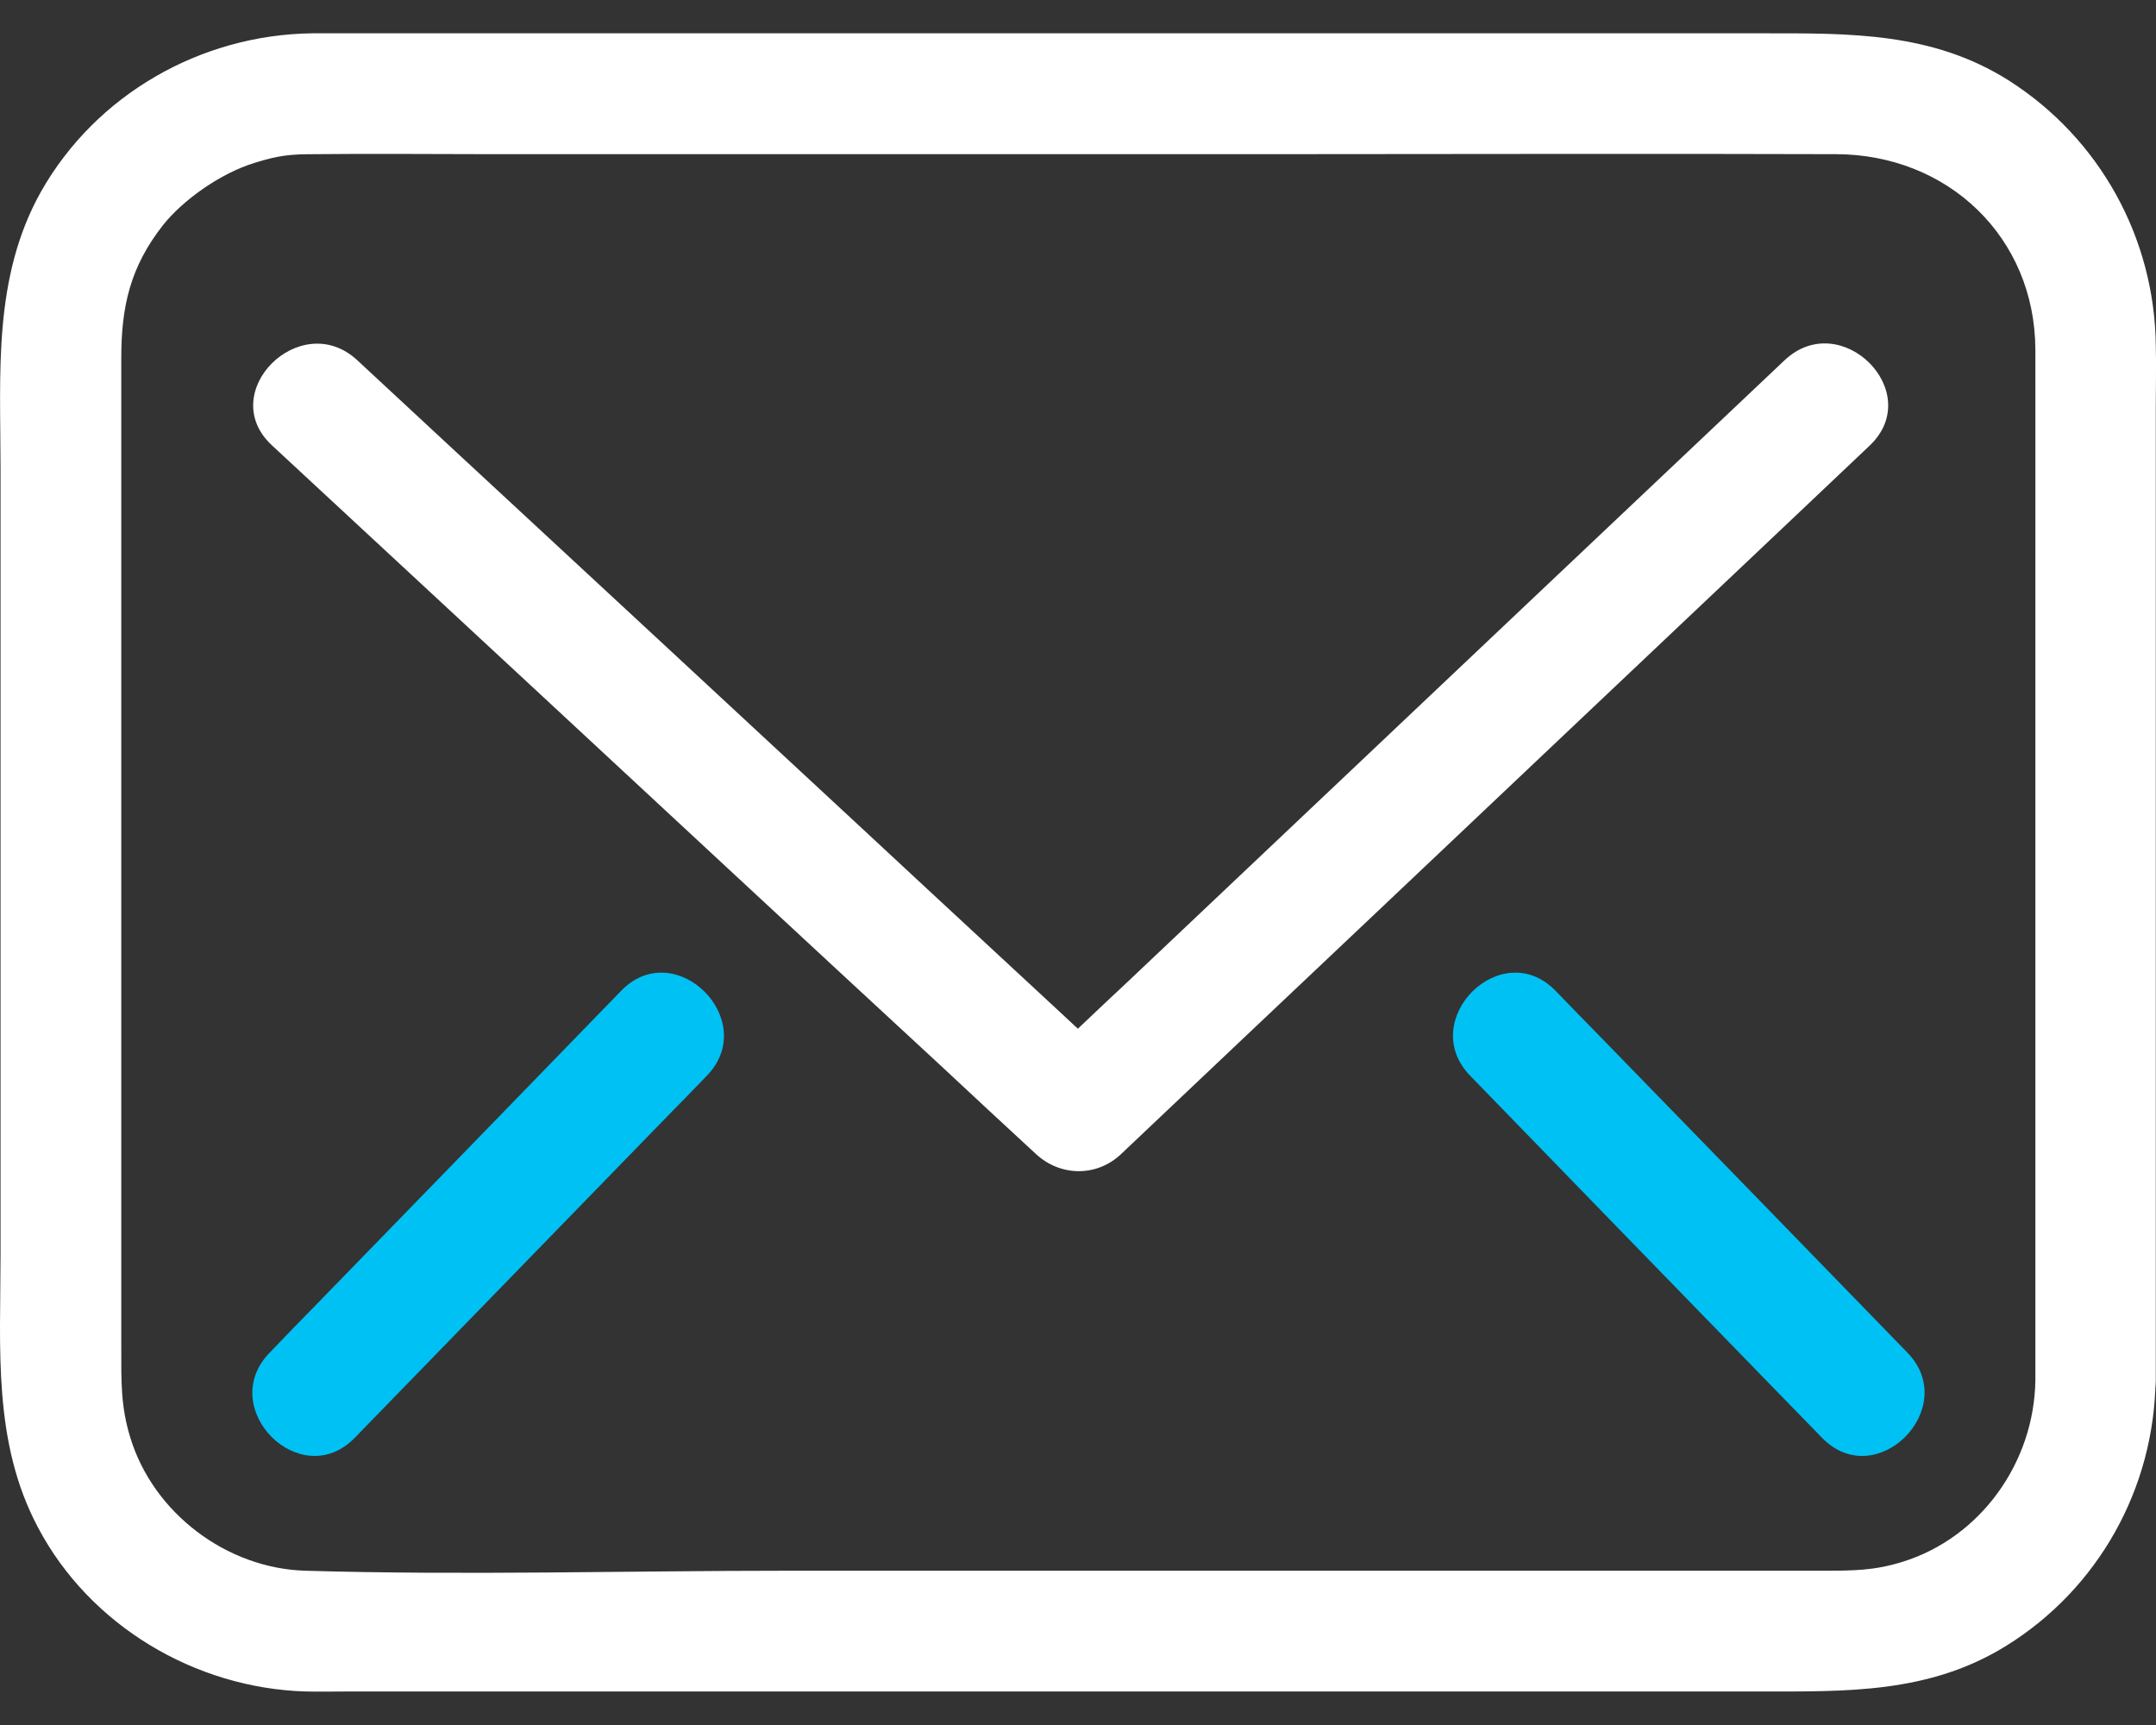
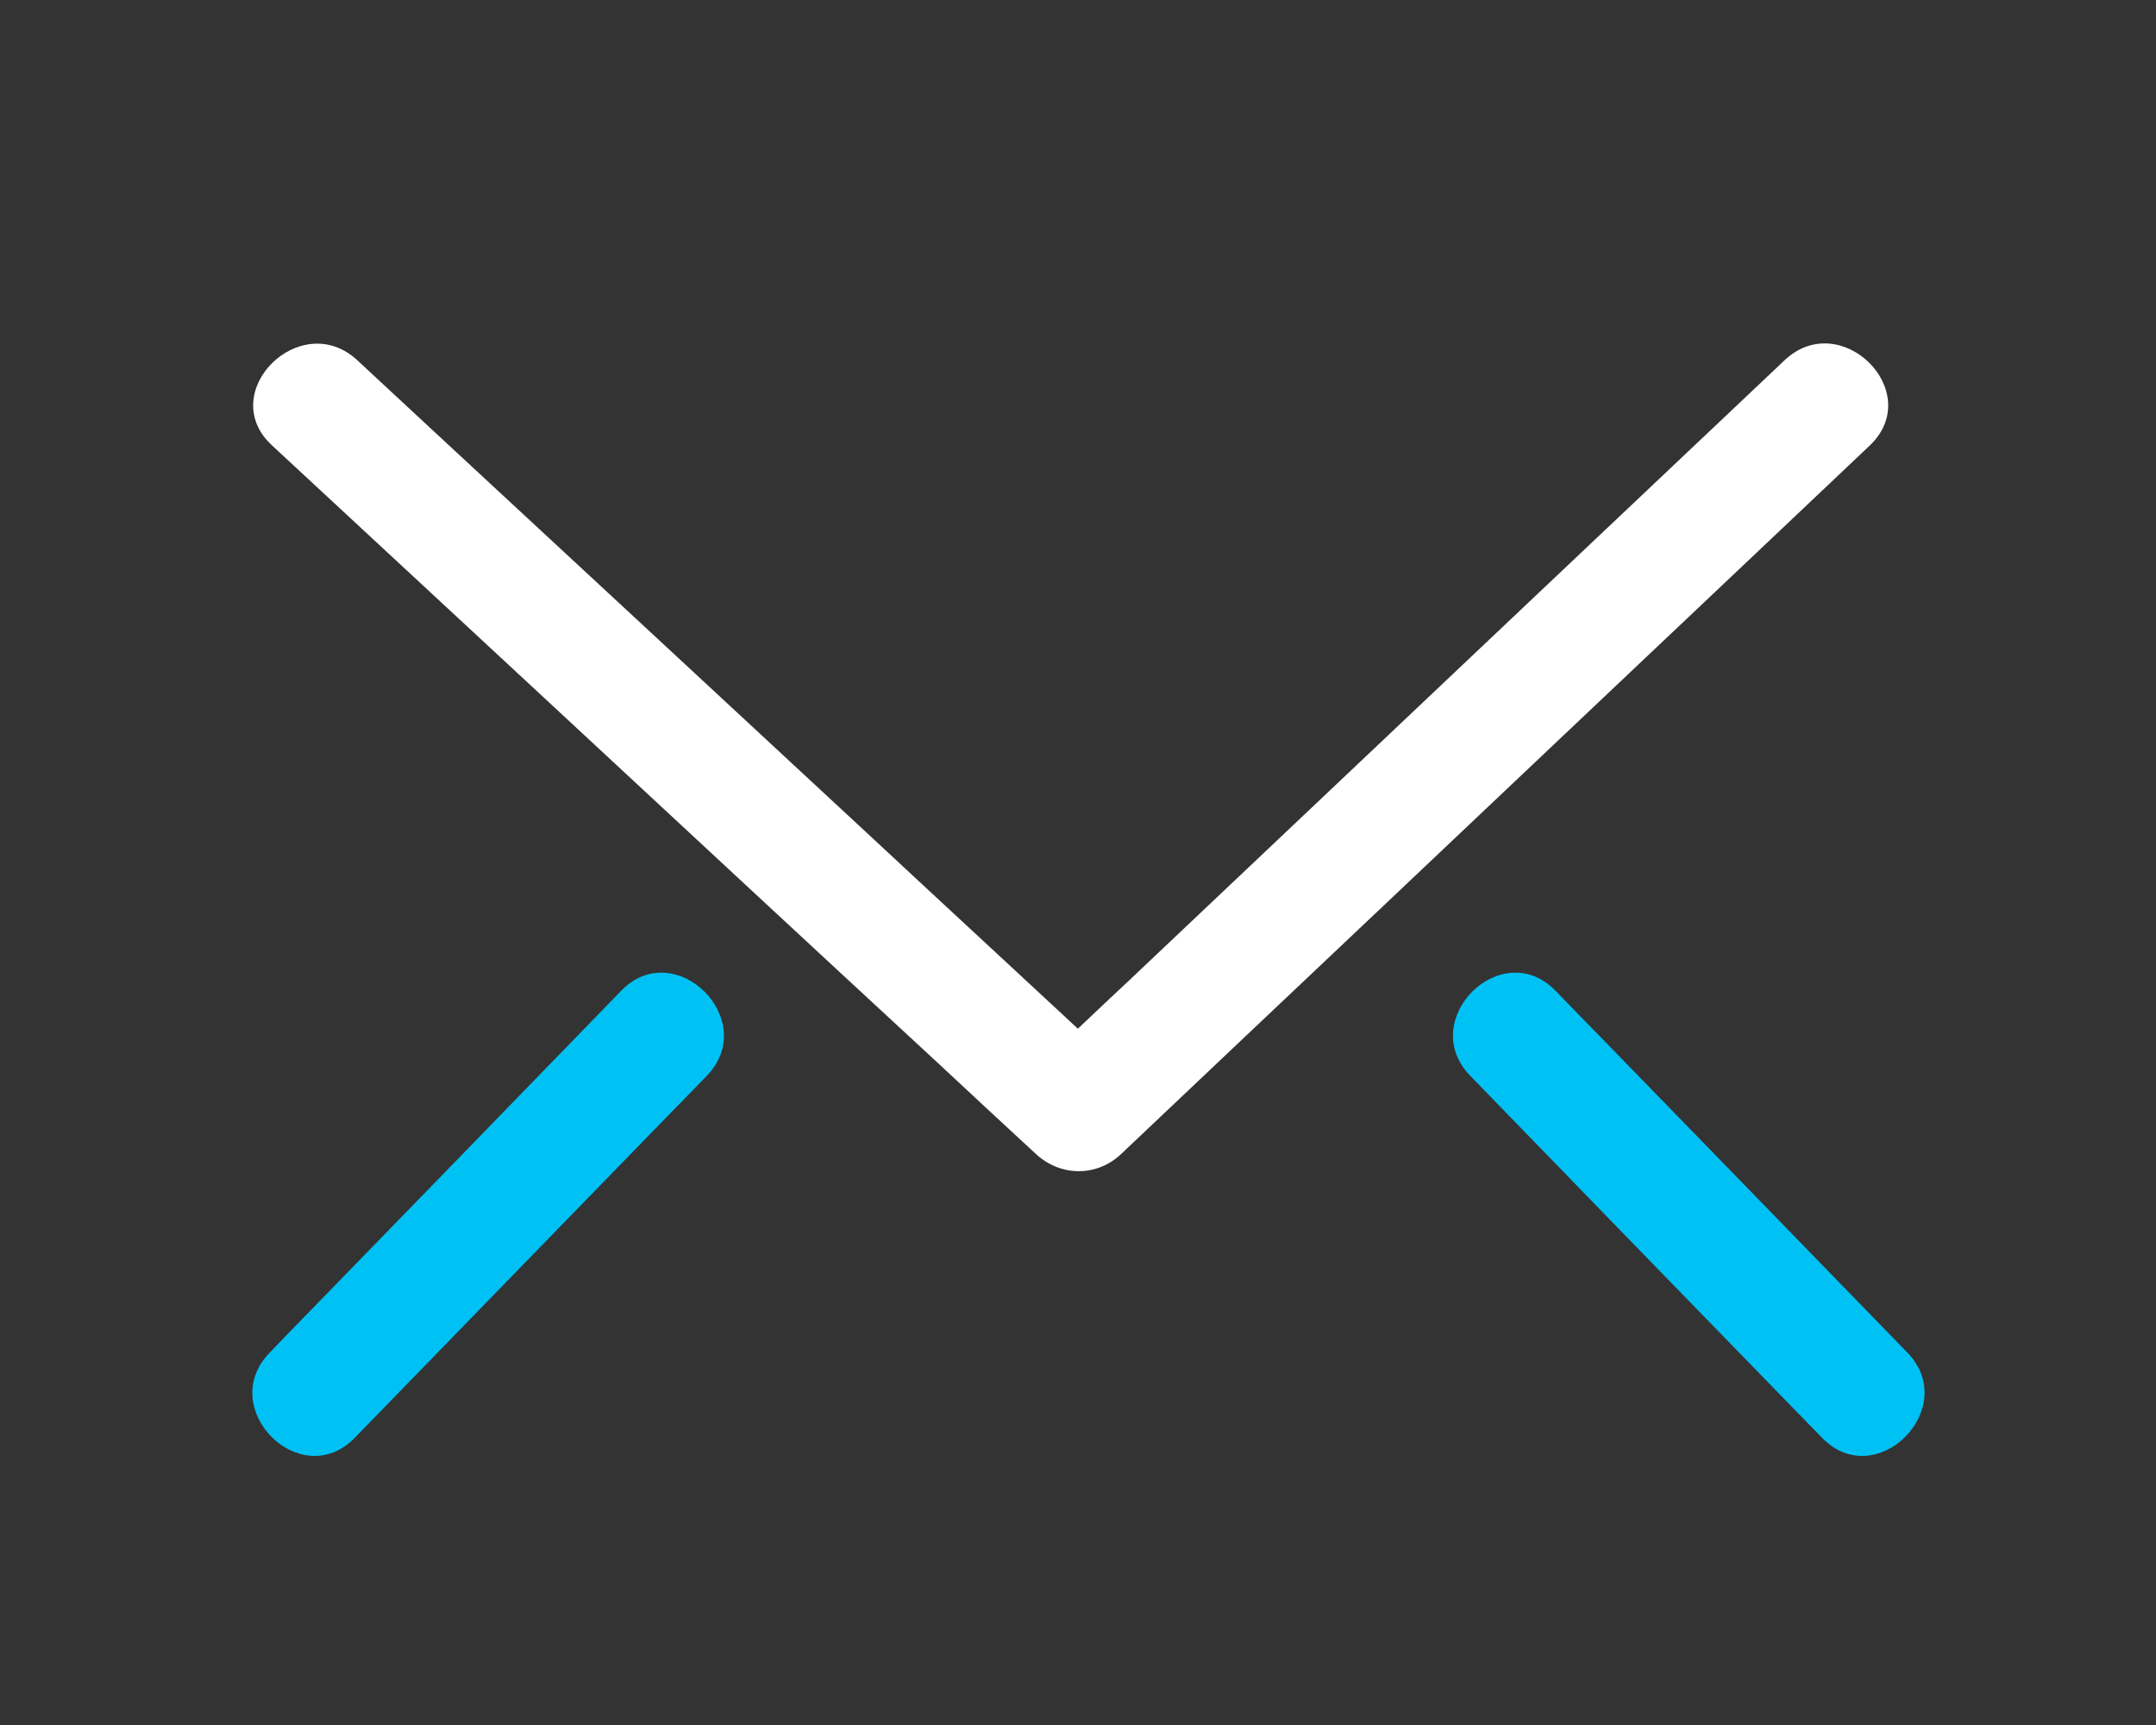
<svg xmlns="http://www.w3.org/2000/svg" width="20" height="16" viewBox="0 0 20 16" fill="none">
  <rect x="0" y="0" width="20" height="16" fill="#333333" stroke="none" />
-   <path d="M18.881 12.801C18.871 13.564 18.374 14.262 17.647 14.487C17.386 14.568 17.191 14.569 16.904 14.569C16.191 14.569 15.479 14.569 14.764 14.569C12.283 14.569 9.8 14.569 7.317 14.569C5.822 14.569 4.323 14.613 2.831 14.569C2.101 14.547 1.424 14.034 1.21 13.338C1.119 13.045 1.125 12.817 1.125 12.495C1.125 11.553 1.125 10.611 1.125 9.668C1.125 7.553 1.125 5.436 1.125 3.32C1.125 2.847 1.206 2.477 1.513 2.087C1.697 1.856 2.041 1.61 2.357 1.512C2.585 1.44 2.694 1.43 2.923 1.43C3.461 1.424 4 1.43 4.538 1.43C6.944 1.43 9.35 1.43 11.756 1.43C13.514 1.43 15.274 1.424 17.031 1.43C18.07 1.432 18.877 2.2 18.881 3.242C18.882 3.975 18.881 4.709 18.881 5.443C18.881 7.744 18.881 10.041 18.881 12.338C18.881 12.492 18.881 12.646 18.881 12.801C18.881 13.52 19.998 13.52 19.998 12.801C19.998 10.876 19.998 8.951 19.998 7.028C19.998 5.943 19.998 4.86 19.998 3.774C19.998 3.583 20.003 3.391 19.998 3.201C19.986 2.206 19.478 1.284 18.635 0.747C17.923 0.296 17.154 0.309 16.356 0.309C15.388 0.309 14.42 0.309 13.453 0.309C10.875 0.309 8.298 0.309 5.719 0.309C4.9 0.309 4.083 0.309 3.263 0.309C3.141 0.309 3.019 0.308 2.895 0.309C1.863 0.322 0.891 0.875 0.38 1.778C-0.068 2.578 0.005 3.466 0.005 4.341C0.005 5.553 0.005 6.766 0.005 7.977C0.005 9.198 0.005 10.42 0.005 11.642C0.005 12.505 -0.069 13.374 0.352 14.167C0.832 15.077 1.807 15.657 2.831 15.689C2.969 15.692 3.109 15.689 3.247 15.689C4.059 15.689 4.87 15.689 5.68 15.689C8.258 15.689 10.832 15.689 13.411 15.689C14.384 15.689 15.357 15.689 16.333 15.689C17.125 15.689 17.894 15.709 18.608 15.267C19.465 14.737 19.984 13.805 19.996 12.799C20.008 12.08 18.891 12.08 18.881 12.801Z" fill="white" />
  <path d="M2.523 4.131C3.325 4.874 4.124 5.617 4.923 6.357C6.192 7.535 7.458 8.712 8.731 9.888C9.022 10.16 9.316 10.433 9.61 10.704C9.835 10.913 10.173 10.919 10.4 10.704C11.179 9.967 11.96 9.226 12.74 8.49C13.986 7.312 15.231 6.131 16.478 4.953C16.766 4.679 17.056 4.407 17.344 4.133C17.867 3.636 17.076 2.848 16.554 3.342C15.774 4.08 14.992 4.819 14.213 5.556C12.968 6.735 11.721 7.915 10.475 9.093C10.183 9.365 9.896 9.64 9.608 9.913C9.871 9.913 10.136 9.913 10.398 9.913C9.601 9.17 8.798 8.43 8 7.687C6.732 6.51 5.463 5.334 4.194 4.158C3.9 3.885 3.609 3.614 3.314 3.341C2.787 2.853 1.994 3.642 2.523 4.131Z" fill="white" />
  <path d="M3.292 13.335C4.242 12.358 5.192 11.381 6.143 10.403C6.281 10.262 6.418 10.122 6.555 9.98C7.058 9.464 6.264 8.673 5.762 9.19C4.813 10.168 3.865 11.144 2.911 12.124C2.775 12.263 2.637 12.404 2.502 12.546C1.999 13.061 2.789 13.854 3.292 13.335Z" fill="#00C1F3" />
  <path d="M17.694 12.546C16.742 11.565 15.792 10.59 14.84 9.611C14.704 9.473 14.566 9.33 14.43 9.19C13.927 8.673 13.136 9.464 13.64 9.98C14.59 10.96 15.541 11.937 16.491 12.914C16.627 13.053 16.765 13.195 16.901 13.335C17.403 13.854 18.193 13.061 17.694 12.546Z" fill="#00C1F3" />
</svg>